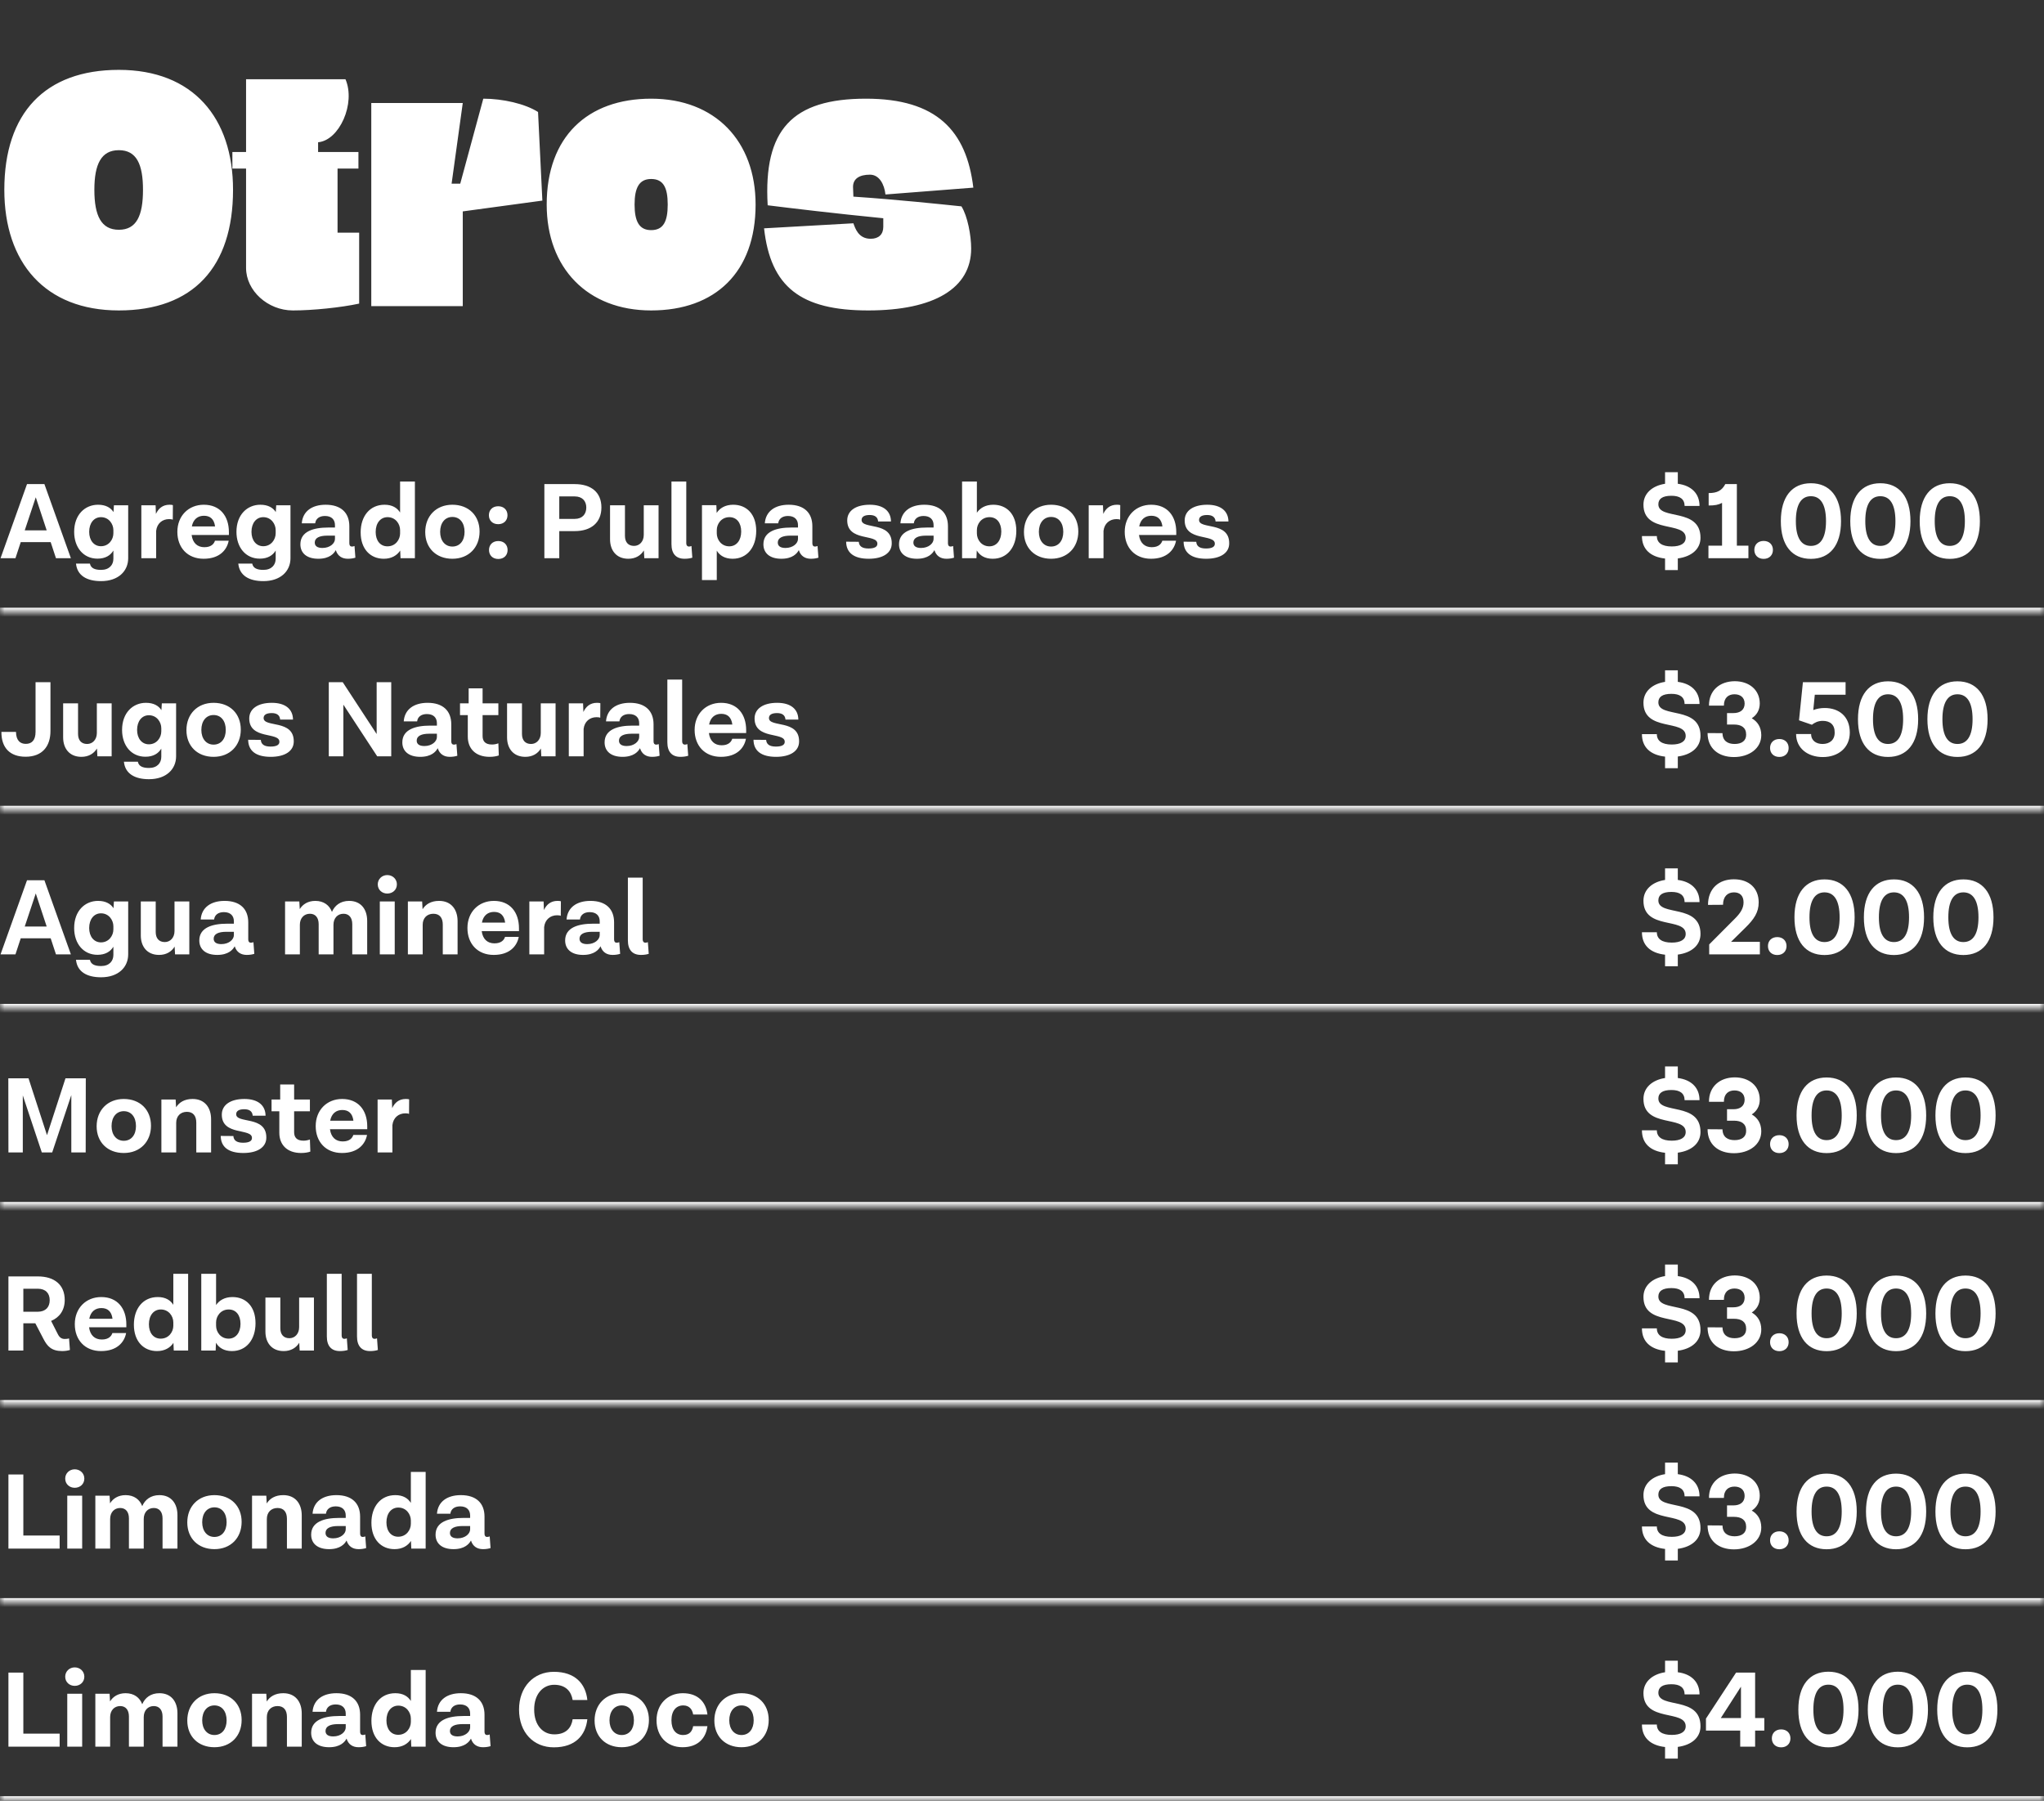
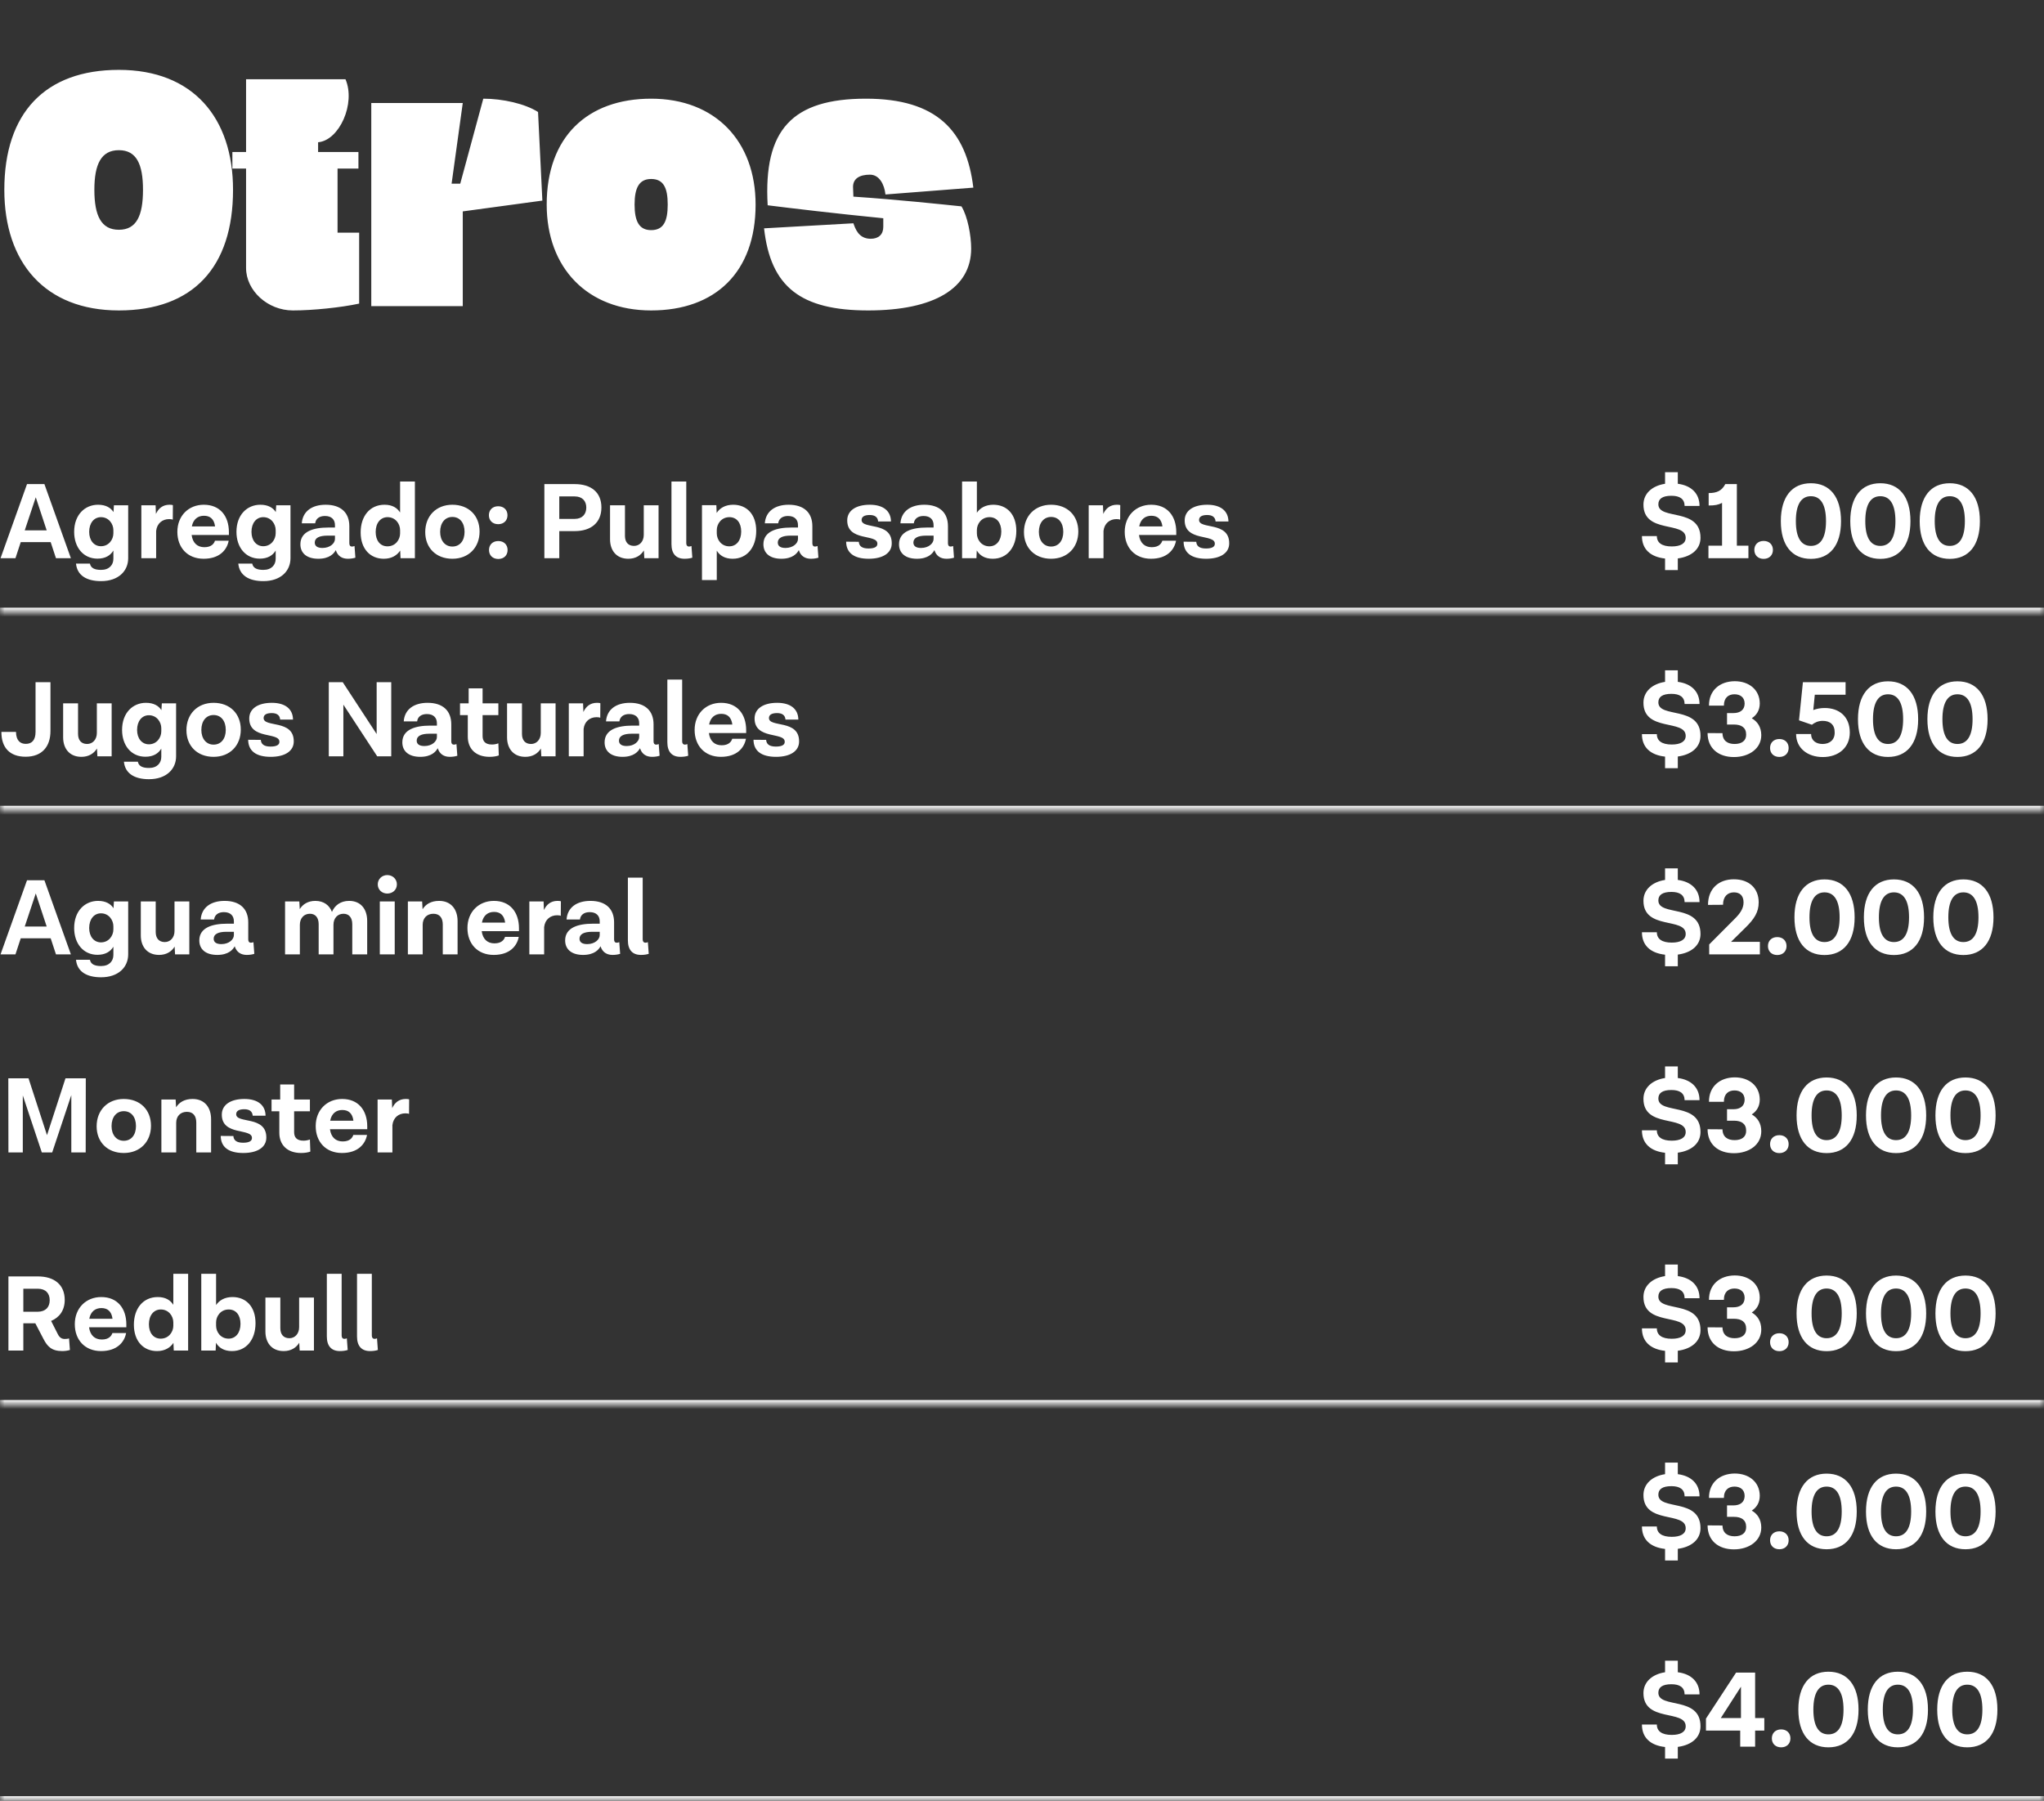
<svg xmlns="http://www.w3.org/2000/svg" width="227" height="200" viewBox="0 0 227 200" fill="none">
  <rect x="0" y="0" width="227" height="200" fill="#333333" stroke="none" />
  <mask id="path-1-inside-1_989_475" fill="white">
    <path d="M0 48H227V68H0V48Z" />
  </mask>
  <path d="M227 68V67.5H0V68V68.5H227V68Z" fill="white" mask="url(#path-1-inside-1_989_475)" />
  <path d="M6.216 62L5.628 60.212H2.304L1.716 62H0.06L3 53.768H4.932L7.872 62H6.216ZM2.748 58.904H5.184L3.972 55.232L2.748 58.904ZM12.652 56.12H14.236V62C14.236 63.428 13.144 64.544 11.224 64.544C9.628 64.544 8.572 63.92 8.44 62.6H9.988C10.084 63.092 10.504 63.296 11.224 63.296C12.136 63.296 12.592 62.744 12.592 62.06V61.148C12.268 61.688 11.704 62.048 10.828 62.048C9.256 62.048 8.236 60.8 8.236 59.072C8.236 57.164 9.436 56.06 10.888 56.06C11.752 56.06 12.304 56.396 12.604 56.876L12.652 56.12ZM11.212 60.668C12.076 60.668 12.592 59.936 12.592 59.228V58.88C12.592 58.208 12.1 57.44 11.212 57.44C10.444 57.44 9.904 58.088 9.904 59.072C9.904 60.032 10.444 60.668 11.212 60.668ZM18.829 56.06C18.961 56.06 19.129 56.072 19.201 56.108L19.189 57.716C19.093 57.68 19.009 57.656 18.781 57.656C18.037 57.656 17.437 58.124 17.341 58.964V62H15.697V56.12H17.281L17.317 57.08C17.593 56.48 18.061 56.06 18.829 56.06ZM25.421 59.108V59.42H21.281C21.401 60.32 21.929 60.776 22.697 60.776C23.489 60.776 23.777 60.368 23.873 60.056H25.397C25.205 61.076 24.389 62.06 22.613 62.06C20.825 62.06 19.697 60.824 19.697 59.072C19.697 57.296 20.933 56.06 22.637 56.06C24.425 56.06 25.421 57.308 25.421 59.108ZM22.649 57.284C21.989 57.284 21.461 57.656 21.305 58.472H23.885C23.777 57.632 23.321 57.284 22.649 57.284ZM30.676 56.12H32.26V62C32.26 63.428 31.168 64.544 29.248 64.544C27.652 64.544 26.596 63.92 26.464 62.6H28.012C28.108 63.092 28.528 63.296 29.248 63.296C30.16 63.296 30.616 62.744 30.616 62.06V61.148C30.292 61.688 29.728 62.048 28.852 62.048C27.28 62.048 26.26 60.8 26.26 59.072C26.26 57.164 27.46 56.06 28.912 56.06C29.776 56.06 30.328 56.396 30.628 56.876L30.676 56.12ZM29.236 60.668C30.1 60.668 30.616 59.936 30.616 59.228V58.88C30.616 58.208 30.124 57.44 29.236 57.44C28.468 57.44 27.928 58.088 27.928 59.072C27.928 60.032 28.468 60.668 29.236 60.668ZM39.372 60.644L39.468 61.94C39.24 62.012 38.964 62.06 38.628 62.06C37.992 62.06 37.5 61.76 37.296 61.112H37.284C37.092 61.472 36.6 62.06 35.352 62.06C34.056 62.06 33.36 61.424 33.36 60.452C33.36 59.012 34.836 58.592 36.444 58.592H37.2V58.328C37.2 57.716 36.828 57.308 36.084 57.308C35.46 57.308 35.064 57.62 35.004 58.124H33.516C33.612 56.792 34.644 56.06 36.168 56.06C37.884 56.06 38.796 56.96 38.796 58.448V60.344C38.796 60.584 38.904 60.704 39.072 60.704C39.18 60.704 39.24 60.692 39.372 60.644ZM35.808 60.86C36.672 60.86 37.2 60.332 37.2 59.864V59.492H36.348C35.472 59.492 34.956 59.744 34.956 60.26C34.956 60.644 35.244 60.86 35.808 60.86ZM44.433 53.48H46.077V62H44.481L44.445 61.148C44.097 61.676 43.497 62.06 42.621 62.06C41.133 62.06 40.053 60.98 40.053 59.132C40.053 57.332 41.073 56.06 42.705 56.06C43.569 56.06 44.109 56.408 44.433 56.924V53.48ZM43.029 60.68C43.941 60.68 44.433 59.912 44.433 59.252V58.88C44.433 58.172 43.917 57.44 43.041 57.44C42.261 57.44 41.721 58.088 41.721 59.084C41.721 60.056 42.237 60.68 43.029 60.68ZM50.237 56.06C52.061 56.06 53.261 57.272 53.261 59.036C53.261 60.8 52.061 62.06 50.237 62.06C48.437 62.06 47.225 60.86 47.225 59.096C47.225 57.32 48.437 56.06 50.237 56.06ZM50.237 57.416C49.421 57.416 48.881 58.076 48.881 59.072C48.881 60.044 49.421 60.704 50.237 60.704C51.077 60.704 51.593 60.044 51.593 59.072C51.593 58.076 51.077 57.416 50.237 57.416ZM55.328 56.228C55.952 56.228 56.36 56.636 56.36 57.224C56.36 57.812 55.952 58.22 55.328 58.22C54.704 58.22 54.296 57.812 54.296 57.224C54.296 56.636 54.704 56.228 55.328 56.228ZM55.34 60.092C55.964 60.092 56.372 60.5 56.372 61.088C56.372 61.676 55.964 62.084 55.34 62.084C54.716 62.084 54.308 61.676 54.308 61.088C54.308 60.5 54.716 60.092 55.34 60.092ZM63.828 53.768C65.651 53.768 66.791 54.68 66.791 56.36C66.791 58.04 65.651 58.988 63.828 58.988H62.111V62H60.456V53.768H63.828ZM63.828 57.632C64.668 57.632 65.112 57.104 65.112 56.372C65.112 55.652 64.668 55.136 63.828 55.136H62.111V57.632H63.828ZM71.494 56.12H73.138V62H71.554L71.506 61.136C71.17 61.688 70.594 62.06 69.778 62.06C68.434 62.06 67.75 61.112 67.75 59.9V56.12H69.406V59.516C69.406 60.2 69.754 60.632 70.414 60.632C71.026 60.632 71.494 60.14 71.494 59.408V56.12ZM76.791 60.644L76.887 61.94C76.659 62.012 76.383 62.06 76.023 62.06C75.063 62.06 74.571 61.484 74.571 60.44V53.48H76.215V60.344C76.215 60.572 76.335 60.704 76.503 60.704C76.599 60.704 76.659 60.692 76.791 60.644ZM81.427 56.06C82.915 56.06 83.983 57.104 83.983 58.964C83.983 60.788 82.963 62.06 81.367 62.06C80.503 62.06 79.927 61.7 79.603 61.16V64.424H77.959V56.108H79.555L79.591 56.972C79.927 56.444 80.539 56.06 81.427 56.06ZM80.995 60.68C81.775 60.68 82.315 60.032 82.315 59.036C82.315 58.064 81.811 57.44 81.007 57.44C80.095 57.44 79.603 58.208 79.603 58.868V59.24C79.603 59.948 80.119 60.68 80.995 60.68ZM90.794 60.644L90.89 61.94C90.662 62.012 90.386 62.06 90.05 62.06C89.414 62.06 88.922 61.76 88.718 61.112H88.706C88.514 61.472 88.022 62.06 86.774 62.06C85.478 62.06 84.782 61.424 84.782 60.452C84.782 59.012 86.258 58.592 87.866 58.592H88.622V58.328C88.622 57.716 88.25 57.308 87.506 57.308C86.882 57.308 86.486 57.62 86.426 58.124H84.938C85.034 56.792 86.066 56.06 87.59 56.06C89.306 56.06 90.218 56.96 90.218 58.448V60.344C90.218 60.584 90.326 60.704 90.494 60.704C90.602 60.704 90.662 60.692 90.794 60.644ZM87.23 60.86C88.094 60.86 88.622 60.332 88.622 59.864V59.492H87.77C86.894 59.492 86.378 59.744 86.378 60.26C86.378 60.644 86.666 60.86 87.23 60.86ZM99.034 60.332C99.046 61.424 98.05 62.06 96.478 62.06C94.822 62.06 93.982 61.388 93.97 60.164L95.374 60.176C95.41 60.656 95.734 60.92 96.454 60.92C97.15 60.92 97.45 60.716 97.438 60.38C97.438 59.276 94.09 60.176 94.09 57.8C94.09 56.72 95.05 56.06 96.598 56.06C98.098 56.06 98.938 56.756 98.95 57.92H97.522C97.486 57.44 97.162 57.2 96.586 57.2C95.962 57.2 95.686 57.416 95.686 57.752C95.686 58.832 99.034 57.884 99.034 60.332ZM105.853 60.644L105.949 61.94C105.721 62.012 105.445 62.06 105.109 62.06C104.473 62.06 103.981 61.76 103.777 61.112H103.765C103.573 61.472 103.081 62.06 101.833 62.06C100.537 62.06 99.841 61.424 99.841 60.452C99.841 59.012 101.317 58.592 102.925 58.592H103.681V58.328C103.681 57.716 103.309 57.308 102.565 57.308C101.941 57.308 101.545 57.62 101.485 58.124H99.997C100.093 56.792 101.125 56.06 102.649 56.06C104.365 56.06 105.277 56.96 105.277 58.448V60.344C105.277 60.584 105.385 60.704 105.553 60.704C105.661 60.704 105.721 60.692 105.853 60.644ZM102.289 60.86C103.153 60.86 103.681 60.332 103.681 59.864V59.492H102.829C101.953 59.492 101.437 59.744 101.437 60.26C101.437 60.644 101.725 60.86 102.289 60.86ZM110.313 56.06C111.801 56.06 112.869 57.104 112.869 58.964C112.869 60.788 111.849 62.06 110.253 62.06C109.365 62.06 108.801 61.688 108.477 61.136L108.441 62H106.845V53.48H108.489V56.948C108.837 56.432 109.437 56.06 110.313 56.06ZM109.881 60.68C110.661 60.68 111.201 60.032 111.201 59.036C111.201 58.064 110.697 57.44 109.893 57.44C108.981 57.44 108.489 58.208 108.489 58.868V59.24C108.489 59.948 109.005 60.68 109.881 60.68ZM116.729 56.06C118.553 56.06 119.753 57.272 119.753 59.036C119.753 60.8 118.553 62.06 116.729 62.06C114.929 62.06 113.717 60.86 113.717 59.096C113.717 57.32 114.929 56.06 116.729 56.06ZM116.729 57.416C115.913 57.416 115.373 58.076 115.373 59.072C115.373 60.044 115.913 60.704 116.729 60.704C117.569 60.704 118.085 60.044 118.085 59.072C118.085 58.076 117.569 57.416 116.729 57.416ZM124.04 56.06C124.172 56.06 124.34 56.072 124.412 56.108L124.4 57.716C124.304 57.68 124.22 57.656 123.992 57.656C123.248 57.656 122.648 58.124 122.552 58.964V62H120.908V56.12H122.492L122.528 57.08C122.804 56.48 123.272 56.06 124.04 56.06ZM130.632 59.108V59.42H126.492C126.612 60.32 127.14 60.776 127.908 60.776C128.7 60.776 128.988 60.368 129.084 60.056H130.608C130.416 61.076 129.6 62.06 127.824 62.06C126.036 62.06 124.908 60.824 124.908 59.072C124.908 57.296 126.144 56.06 127.848 56.06C129.636 56.06 130.632 57.308 130.632 59.108ZM127.86 57.284C127.2 57.284 126.672 57.656 126.516 58.472H129.096C128.988 57.632 128.532 57.284 127.86 57.284ZM136.511 60.332C136.523 61.424 135.527 62.06 133.955 62.06C132.299 62.06 131.459 61.388 131.447 60.164L132.851 60.176C132.887 60.656 133.211 60.92 133.931 60.92C134.627 60.92 134.927 60.716 134.915 60.38C134.915 59.276 131.567 60.176 131.567 57.8C131.567 56.72 132.527 56.06 134.075 56.06C135.575 56.06 136.415 56.756 136.427 57.92H134.999C134.963 57.44 134.639 57.2 134.063 57.2C133.439 57.2 133.163 57.416 133.163 57.752C133.163 58.832 136.511 57.884 136.511 60.332Z" fill="white" />
  <path d="M188.852 59.732C188.852 60.98 187.868 61.82 186.332 62.024V63.32H184.916V62.036C183.284 61.856 182.348 60.992 182.348 59.54H184.004C184.004 60.284 184.568 60.692 185.66 60.692C186.644 60.692 187.208 60.356 187.208 59.732C187.208 57.848 182.516 59.324 182.516 56.048C182.516 54.836 183.452 53.96 184.916 53.732V52.448H186.332V53.732C187.832 53.924 188.744 54.812 188.744 56.192H187.088C187.076 55.412 186.548 55.064 185.624 55.064C184.628 55.064 184.172 55.4 184.172 56.012C184.172 57.812 188.852 56.336 188.852 59.732ZM192.89 60.608H194.174V62H189.734V60.608H191.246V55.856C190.826 56.072 190.454 56.144 189.758 56.144V54.764C190.682 54.764 191.222 54.5 191.606 53.768H192.89V60.608ZM195.863 60.08C196.487 60.08 196.895 60.488 196.895 61.076C196.895 61.664 196.487 62.072 195.863 62.072C195.239 62.072 194.831 61.664 194.831 61.076C194.831 60.488 195.239 60.08 195.863 60.08ZM201.11 62.072C199.022 62.072 197.774 60.584 197.774 57.884C197.774 55.172 199.022 53.672 201.11 53.672C203.21 53.672 204.458 55.172 204.458 57.884C204.458 60.584 203.21 62.072 201.11 62.072ZM201.11 60.632C202.19 60.632 202.79 59.732 202.79 57.884C202.79 56.024 202.19 55.112 201.11 55.112C200.042 55.112 199.442 56.024 199.442 57.884C199.442 59.732 200.042 60.632 201.11 60.632ZM208.821 62.072C206.733 62.072 205.485 60.584 205.485 57.884C205.485 55.172 206.733 53.672 208.821 53.672C210.921 53.672 212.169 55.172 212.169 57.884C212.169 60.584 210.921 62.072 208.821 62.072ZM208.821 60.632C209.901 60.632 210.501 59.732 210.501 57.884C210.501 56.024 209.901 55.112 208.821 55.112C207.753 55.112 207.153 56.024 207.153 57.884C207.153 59.732 207.753 60.632 208.821 60.632ZM216.532 62.072C214.444 62.072 213.196 60.584 213.196 57.884C213.196 55.172 214.444 53.672 216.532 53.672C218.632 53.672 219.88 55.172 219.88 57.884C219.88 60.584 218.632 62.072 216.532 62.072ZM216.532 60.632C217.612 60.632 218.212 59.732 218.212 57.884C218.212 56.024 217.612 55.112 216.532 55.112C215.464 55.112 214.864 56.024 214.864 57.884C214.864 59.732 215.464 60.632 216.532 60.632Z" fill="white" />
  <mask id="path-5-inside-2_989_475" fill="white">
    <path d="M0 70H227V90H0V70Z" />
  </mask>
  <path d="M227 90V89.5H0V90V90.5H227V90Z" fill="white" mask="url(#path-5-inside-2_989_475)" />
  <path d="M1.776 81.288C1.788 82.248 2.244 82.62 2.868 82.62C3.54 82.62 3.948 82.2 3.948 81.288V75.768H5.604V81.192C5.604 82.908 4.68 84.048 2.844 84.048C1.092 84.048 0.144 83.04 0.156 81.288H1.776ZM10.756 78.12H12.4V84H10.816L10.768 83.136C10.432 83.688 9.856 84.06 9.04 84.06C7.696 84.06 7.012 83.112 7.012 81.9V78.12H8.668V81.516C8.668 82.2 9.016 82.632 9.676 82.632C10.288 82.632 10.756 82.14 10.756 81.408V78.12ZM17.973 78.12H19.557V84C19.557 85.428 18.465 86.544 16.545 86.544C14.949 86.544 13.893 85.92 13.761 84.6H15.309C15.405 85.092 15.825 85.296 16.545 85.296C17.457 85.296 17.913 84.744 17.913 84.06V83.148C17.589 83.688 17.025 84.048 16.149 84.048C14.577 84.048 13.557 82.8 13.557 81.072C13.557 79.164 14.757 78.06 16.209 78.06C17.073 78.06 17.625 78.396 17.925 78.876L17.973 78.12ZM16.533 82.668C17.397 82.668 17.913 81.936 17.913 81.228V80.88C17.913 80.208 17.421 79.44 16.533 79.44C15.765 79.44 15.225 80.088 15.225 81.072C15.225 82.032 15.765 82.668 16.533 82.668ZM23.717 78.06C25.541 78.06 26.741 79.272 26.741 81.036C26.741 82.8 25.541 84.06 23.717 84.06C21.917 84.06 20.705 82.86 20.705 81.096C20.705 79.32 21.917 78.06 23.717 78.06ZM23.717 79.416C22.901 79.416 22.361 80.076 22.361 81.072C22.361 82.044 22.901 82.704 23.717 82.704C24.557 82.704 25.073 82.044 25.073 81.072C25.073 80.076 24.557 79.416 23.717 79.416ZM32.624 82.332C32.636 83.424 31.64 84.06 30.068 84.06C28.412 84.06 27.572 83.388 27.56 82.164L28.964 82.176C29 82.656 29.324 82.92 30.044 82.92C30.74 82.92 31.04 82.716 31.028 82.38C31.028 81.276 27.68 82.176 27.68 79.8C27.68 78.72 28.64 78.06 30.188 78.06C31.688 78.06 32.528 78.756 32.54 79.92H31.112C31.076 79.44 30.752 79.2 30.176 79.2C29.552 79.2 29.276 79.416 29.276 79.752C29.276 80.832 32.624 79.884 32.624 82.332ZM41.83 75.768H43.45V84H41.89L38.134 78.264V84H36.514V75.768H38.062L41.83 81.528V75.768ZM50.693 82.644L50.789 83.94C50.561 84.012 50.285 84.06 49.949 84.06C49.313 84.06 48.821 83.76 48.617 83.112H48.605C48.413 83.472 47.921 84.06 46.673 84.06C45.377 84.06 44.681 83.424 44.681 82.452C44.681 81.012 46.157 80.592 47.765 80.592H48.521V80.328C48.521 79.716 48.149 79.308 47.405 79.308C46.781 79.308 46.385 79.62 46.325 80.124H44.837C44.933 78.792 45.965 78.06 47.489 78.06C49.205 78.06 50.117 78.96 50.117 80.448V82.344C50.117 82.584 50.225 82.704 50.393 82.704C50.501 82.704 50.561 82.692 50.693 82.644ZM47.129 82.86C47.993 82.86 48.521 82.332 48.521 81.864V81.492H47.669C46.793 81.492 46.277 81.744 46.277 82.26C46.277 82.644 46.565 82.86 47.129 82.86ZM55.347 82.56L55.395 83.904C55.179 83.988 54.807 84.06 54.375 84.06C52.815 84.06 51.951 83.148 51.951 81.816V79.428H51.087V78.12H52.047V76.452H53.595V78.12H55.347V79.428H53.595V81.744C53.595 82.32 53.883 82.692 54.639 82.692C54.891 82.692 55.119 82.644 55.347 82.56ZM60.057 78.12H61.701V84H60.117L60.069 83.136C59.733 83.688 59.157 84.06 58.341 84.06C56.997 84.06 56.313 83.112 56.313 81.9V78.12H57.969V81.516C57.969 82.2 58.317 82.632 58.977 82.632C59.589 82.632 60.057 82.14 60.057 81.408V78.12ZM66.302 78.06C66.433 78.06 66.602 78.072 66.674 78.108L66.662 79.716C66.566 79.68 66.481 79.656 66.254 79.656C65.51 79.656 64.909 80.124 64.814 80.964V84H63.169V78.12H64.754L64.79 79.08C65.066 78.48 65.534 78.06 66.302 78.06ZM73.157 82.644L73.253 83.94C73.025 84.012 72.749 84.06 72.413 84.06C71.777 84.06 71.285 83.76 71.081 83.112H71.069C70.877 83.472 70.385 84.06 69.137 84.06C67.841 84.06 67.145 83.424 67.145 82.452C67.145 81.012 68.621 80.592 70.229 80.592H70.985V80.328C70.985 79.716 70.613 79.308 69.869 79.308C69.245 79.308 68.849 79.62 68.789 80.124H67.301C67.397 78.792 68.429 78.06 69.953 78.06C71.669 78.06 72.581 78.96 72.581 80.448V82.344C72.581 82.584 72.689 82.704 72.857 82.704C72.965 82.704 73.025 82.692 73.157 82.644ZM69.593 82.86C70.457 82.86 70.985 82.332 70.985 81.864V81.492H70.133C69.257 81.492 68.741 81.744 68.741 82.26C68.741 82.644 69.029 82.86 69.593 82.86ZM76.334 82.644L76.43 83.94C76.202 84.012 75.926 84.06 75.566 84.06C74.606 84.06 74.114 83.484 74.114 82.44V75.48H75.758V82.344C75.758 82.572 75.878 82.704 76.046 82.704C76.142 82.704 76.202 82.692 76.334 82.644ZM82.867 81.108V81.42H78.727C78.847 82.32 79.375 82.776 80.143 82.776C80.935 82.776 81.223 82.368 81.319 82.056H82.843C82.651 83.076 81.835 84.06 80.059 84.06C78.271 84.06 77.143 82.824 77.143 81.072C77.143 79.296 78.379 78.06 80.083 78.06C81.871 78.06 82.867 79.308 82.867 81.108ZM80.095 79.284C79.435 79.284 78.907 79.656 78.751 80.472H81.331C81.223 79.632 80.767 79.284 80.095 79.284ZM88.745 82.332C88.757 83.424 87.761 84.06 86.189 84.06C84.533 84.06 83.693 83.388 83.681 82.164L85.085 82.176C85.121 82.656 85.445 82.92 86.165 82.92C86.861 82.92 87.161 82.716 87.149 82.38C87.149 81.276 83.801 82.176 83.801 79.8C83.801 78.72 84.761 78.06 86.309 78.06C87.809 78.06 88.649 78.756 88.661 79.92H87.233C87.197 79.44 86.873 79.2 86.297 79.2C85.673 79.2 85.397 79.416 85.397 79.752C85.397 80.832 88.745 79.884 88.745 82.332Z" fill="white" />
  <path d="M188.852 81.732C188.852 82.98 187.868 83.82 186.332 84.024V85.32H184.916V84.036C183.284 83.856 182.348 82.992 182.348 81.54H184.004C184.004 82.284 184.568 82.692 185.66 82.692C186.644 82.692 187.208 82.356 187.208 81.732C187.208 79.848 182.516 81.324 182.516 78.048C182.516 76.836 183.452 75.96 184.916 75.732V74.448H186.332V75.732C187.832 75.924 188.744 76.812 188.744 78.192H187.088C187.076 77.412 186.548 77.064 185.624 77.064C184.628 77.064 184.172 77.4 184.172 78.012C184.172 79.812 188.852 78.336 188.852 81.732ZM195.602 81.636C195.614 83.136 194.246 84.084 192.566 84.084C190.85 84.084 189.638 83.124 189.638 81.42L191.294 81.432C191.306 82.284 191.87 82.632 192.638 82.632C193.43 82.632 193.934 82.272 193.922 81.588C193.922 80.808 193.394 80.472 192.566 80.472H191.798V79.2H192.506C193.25 79.2 193.742 78.852 193.754 78.156C193.754 77.424 193.238 77.112 192.626 77.112C191.978 77.112 191.45 77.472 191.45 78.372H189.794C189.782 76.692 190.982 75.672 192.65 75.66C194.246 75.66 195.422 76.608 195.434 78.12C195.434 78.876 195.086 79.428 194.546 79.776C195.182 80.148 195.59 80.748 195.602 81.636ZM197.609 82.08C198.233 82.08 198.641 82.488 198.641 83.076C198.641 83.664 198.233 84.072 197.609 84.072C196.985 84.072 196.577 83.664 196.577 83.076C196.577 82.488 196.985 82.08 197.609 82.08ZM202.649 78.636C204.245 78.636 205.433 79.584 205.433 81.36C205.433 83.064 204.137 84.084 202.433 84.084C200.753 84.084 199.469 83.1 199.469 81.528H201.137C201.137 82.272 201.713 82.632 202.409 82.632C203.201 82.632 203.765 82.176 203.753 81.36C203.765 80.484 203.237 80.064 202.433 80.064C201.905 80.064 201.533 80.256 201.221 80.496L199.793 80.004L200.225 75.768H204.965V77.16H201.545L201.377 78.864C201.749 78.72 202.169 78.636 202.649 78.636ZM209.676 84.072C207.588 84.072 206.34 82.584 206.34 79.884C206.34 77.172 207.588 75.672 209.676 75.672C211.776 75.672 213.024 77.172 213.024 79.884C213.024 82.584 211.776 84.072 209.676 84.072ZM209.676 82.632C210.756 82.632 211.356 81.732 211.356 79.884C211.356 78.024 210.756 77.112 209.676 77.112C208.608 77.112 208.008 78.024 208.008 79.884C208.008 81.732 208.608 82.632 209.676 82.632ZM217.387 84.072C215.299 84.072 214.051 82.584 214.051 79.884C214.051 77.172 215.299 75.672 217.387 75.672C219.487 75.672 220.735 77.172 220.735 79.884C220.735 82.584 219.487 84.072 217.387 84.072ZM217.387 82.632C218.467 82.632 219.067 81.732 219.067 79.884C219.067 78.024 218.467 77.112 217.387 77.112C216.319 77.112 215.719 78.024 215.719 79.884C215.719 81.732 216.319 82.632 217.387 82.632Z" fill="white" />
  <mask id="path-9-inside-3_989_475" fill="white">
    <path d="M0 92H227V112H0V92Z" />
  </mask>
-   <path d="M227 112V111.5H0V112V112.5H227V112Z" fill="white" mask="url(#path-9-inside-3_989_475)" />
  <path d="M6.216 106L5.628 104.212H2.304L1.716 106H0.06L3 97.768H4.932L7.872 106H6.216ZM2.748 102.904H5.184L3.972 99.232L2.748 102.904ZM12.652 100.12H14.236V106C14.236 107.428 13.144 108.544 11.224 108.544C9.628 108.544 8.572 107.92 8.44 106.6H9.988C10.084 107.092 10.504 107.296 11.224 107.296C12.136 107.296 12.592 106.744 12.592 106.06V105.148C12.268 105.688 11.704 106.048 10.828 106.048C9.256 106.048 8.236 104.8 8.236 103.072C8.236 101.164 9.436 100.06 10.888 100.06C11.752 100.06 12.304 100.396 12.604 100.876L12.652 100.12ZM11.212 104.668C12.076 104.668 12.592 103.936 12.592 103.228V102.88C12.592 102.208 12.1 101.44 11.212 101.44C10.444 101.44 9.904 102.088 9.904 103.072C9.904 104.032 10.444 104.668 11.212 104.668ZM19.381 100.12H21.025V106H19.441L19.393 105.136C19.057 105.688 18.481 106.06 17.665 106.06C16.321 106.06 15.637 105.112 15.637 103.9V100.12H17.293V103.516C17.293 104.2 17.641 104.632 18.301 104.632C18.913 104.632 19.381 104.14 19.381 103.408V100.12ZM28.146 104.644L28.242 105.94C28.014 106.012 27.738 106.06 27.402 106.06C26.766 106.06 26.274 105.76 26.07 105.112H26.058C25.866 105.472 25.374 106.06 24.126 106.06C22.83 106.06 22.134 105.424 22.134 104.452C22.134 103.012 23.61 102.592 25.218 102.592H25.974V102.328C25.974 101.716 25.602 101.308 24.858 101.308C24.234 101.308 23.838 101.62 23.778 102.124H22.29C22.386 100.792 23.418 100.06 24.942 100.06C26.658 100.06 27.57 100.96 27.57 102.448V104.344C27.57 104.584 27.678 104.704 27.846 104.704C27.954 104.704 28.014 104.692 28.146 104.644ZM24.582 104.86C25.446 104.86 25.974 104.332 25.974 103.864V103.492H25.122C24.246 103.492 23.73 103.744 23.73 104.26C23.73 104.644 24.018 104.86 24.582 104.86ZM38.774 100.06C40.082 100.06 40.778 100.984 40.778 102.292V106H39.122V102.652C39.122 101.908 38.75 101.488 38.15 101.488C37.49 101.488 37.034 101.98 37.034 102.712V106H35.39V102.652C35.39 101.92 35.03 101.488 34.418 101.488C33.758 101.488 33.302 101.98 33.302 102.712V106H31.658V100.12H33.242L33.29 100.972C33.626 100.432 34.202 100.06 35.018 100.06C35.966 100.06 36.59 100.552 36.866 101.284C37.166 100.576 37.802 100.06 38.774 100.06ZM44.077 98.224C44.077 98.824 43.609 99.244 43.009 99.244C42.421 99.244 41.953 98.824 41.953 98.224C41.953 97.636 42.421 97.192 43.009 97.192C43.609 97.192 44.077 97.636 44.077 98.224ZM42.181 106V100.12H43.837V106H42.181ZM48.766 100.06C50.098 100.06 50.818 100.996 50.818 102.316V106H49.174V102.688C49.174 101.944 48.826 101.488 48.13 101.488C47.41 101.488 46.942 101.98 46.942 102.712V106H45.298V100.12H46.882L46.93 100.984C47.278 100.432 47.866 100.06 48.766 100.06ZM57.636 103.108V103.42H53.496C53.616 104.32 54.144 104.776 54.912 104.776C55.704 104.776 55.992 104.368 56.088 104.056H57.612C57.42 105.076 56.604 106.06 54.828 106.06C53.04 106.06 51.912 104.824 51.912 103.072C51.912 101.296 53.148 100.06 54.852 100.06C56.64 100.06 57.636 101.308 57.636 103.108ZM54.864 101.284C54.204 101.284 53.676 101.656 53.52 102.472H56.1C55.992 101.632 55.536 101.284 54.864 101.284ZM61.919 100.06C62.051 100.06 62.219 100.072 62.291 100.108L62.279 101.716C62.183 101.68 62.099 101.656 61.871 101.656C61.127 101.656 60.527 102.124 60.431 102.964V106H58.787V100.12H60.371L60.407 101.08C60.683 100.48 61.151 100.06 61.919 100.06ZM68.775 104.644L68.871 105.94C68.643 106.012 68.367 106.06 68.031 106.06C67.395 106.06 66.903 105.76 66.699 105.112H66.687C66.495 105.472 66.003 106.06 64.755 106.06C63.459 106.06 62.763 105.424 62.763 104.452C62.763 103.012 64.239 102.592 65.847 102.592H66.603V102.328C66.603 101.716 66.231 101.308 65.487 101.308C64.863 101.308 64.467 101.62 64.407 102.124H62.919C63.015 100.792 64.047 100.06 65.571 100.06C67.287 100.06 68.199 100.96 68.199 102.448V104.344C68.199 104.584 68.307 104.704 68.475 104.704C68.583 104.704 68.643 104.692 68.775 104.644ZM65.211 104.86C66.075 104.86 66.603 104.332 66.603 103.864V103.492H65.751C64.875 103.492 64.359 103.744 64.359 104.26C64.359 104.644 64.647 104.86 65.211 104.86ZM71.951 104.644L72.047 105.94C71.819 106.012 71.543 106.06 71.183 106.06C70.223 106.06 69.731 105.484 69.731 104.44V97.48H71.375V104.344C71.375 104.572 71.495 104.704 71.663 104.704C71.759 104.704 71.819 104.692 71.951 104.644Z" fill="white" />
  <path d="M188.852 103.732C188.852 104.98 187.868 105.82 186.332 106.024V107.32H184.916V106.036C183.284 105.856 182.348 104.992 182.348 103.54H184.004C184.004 104.284 184.568 104.692 185.66 104.692C186.644 104.692 187.208 104.356 187.208 103.732C187.208 101.848 182.516 103.324 182.516 100.048C182.516 98.836 183.452 97.96 184.916 97.732V96.448H186.332V97.732C187.832 97.924 188.744 98.812 188.744 100.192H187.088C187.076 99.412 186.548 99.064 185.624 99.064C184.628 99.064 184.172 99.4 184.172 100.012C184.172 101.812 188.852 100.336 188.852 103.732ZM192.242 104.608H195.446V106H189.818V104.896L192.674 102.028C193.226 101.476 193.634 100.924 193.634 100.228C193.634 99.472 193.214 99.112 192.566 99.112C191.858 99.112 191.354 99.58 191.354 100.492L189.686 100.504C189.686 98.692 190.886 97.66 192.554 97.66C194.234 97.66 195.314 98.644 195.314 100.228C195.314 101.308 194.822 102.076 193.826 103.048L192.242 104.608ZM197.375 104.08C197.999 104.08 198.407 104.488 198.407 105.076C198.407 105.664 197.999 106.072 197.375 106.072C196.751 106.072 196.343 105.664 196.343 105.076C196.343 104.488 196.751 104.08 197.375 104.08ZM202.622 106.072C200.534 106.072 199.286 104.584 199.286 101.884C199.286 99.172 200.534 97.672 202.622 97.672C204.722 97.672 205.97 99.172 205.97 101.884C205.97 104.584 204.722 106.072 202.622 106.072ZM202.622 104.632C203.702 104.632 204.302 103.732 204.302 101.884C204.302 100.024 203.702 99.112 202.622 99.112C201.554 99.112 200.954 100.024 200.954 101.884C200.954 103.732 201.554 104.632 202.622 104.632ZM210.332 106.072C208.244 106.072 206.996 104.584 206.996 101.884C206.996 99.172 208.244 97.672 210.332 97.672C212.432 97.672 213.68 99.172 213.68 101.884C213.68 104.584 212.432 106.072 210.332 106.072ZM210.332 104.632C211.412 104.632 212.012 103.732 212.012 101.884C212.012 100.024 211.412 99.112 210.332 99.112C209.264 99.112 208.664 100.024 208.664 101.884C208.664 103.732 209.264 104.632 210.332 104.632ZM218.043 106.072C215.955 106.072 214.707 104.584 214.707 101.884C214.707 99.172 215.955 97.672 218.043 97.672C220.143 97.672 221.391 99.172 221.391 101.884C221.391 104.584 220.143 106.072 218.043 106.072ZM218.043 104.632C219.123 104.632 219.723 103.732 219.723 101.884C219.723 100.024 219.123 99.112 218.043 99.112C216.975 99.112 216.375 100.024 216.375 101.884C216.375 103.732 216.975 104.632 218.043 104.632Z" fill="white" />
  <mask id="path-13-inside-4_989_475" fill="white">
    <path d="M0 114H227V134H0V114Z" />
  </mask>
-   <path d="M227 134V133.5H0V134V134.5H227V134Z" fill="white" mask="url(#path-13-inside-4_989_475)" />
  <path d="M7.272 119.768H9.528L9.516 128H7.92V121.628L5.796 128H4.644L2.532 121.664V128H0.936L0.924 119.768H3.168L5.22 126.08L7.272 119.768ZM13.745 122.06C15.569 122.06 16.768 123.272 16.768 125.036C16.768 126.8 15.569 128.06 13.745 128.06C11.944 128.06 10.732 126.86 10.732 125.096C10.732 123.32 11.944 122.06 13.745 122.06ZM13.745 123.416C12.928 123.416 12.389 124.076 12.389 125.072C12.389 126.044 12.928 126.704 13.745 126.704C14.585 126.704 15.101 126.044 15.101 125.072C15.101 124.076 14.585 123.416 13.745 123.416ZM21.391 122.06C22.723 122.06 23.443 122.996 23.443 124.316V128H21.799V124.688C21.799 123.944 21.451 123.488 20.755 123.488C20.035 123.488 19.567 123.98 19.567 124.712V128H17.923V122.12H19.507L19.555 122.984C19.903 122.432 20.491 122.06 21.391 122.06ZM29.577 126.332C29.589 127.424 28.593 128.06 27.021 128.06C25.365 128.06 24.525 127.388 24.513 126.164L25.917 126.176C25.953 126.656 26.277 126.92 26.997 126.92C27.693 126.92 27.993 126.716 27.981 126.38C27.981 125.276 24.633 126.176 24.633 123.8C24.633 122.72 25.593 122.06 27.141 122.06C28.641 122.06 29.481 122.756 29.493 123.92H28.065C28.029 123.44 27.705 123.2 27.129 123.2C26.505 123.2 26.229 123.416 26.229 123.752C26.229 124.832 29.577 123.884 29.577 126.332ZM34.417 126.56L34.465 127.904C34.249 127.988 33.877 128.06 33.445 128.06C31.885 128.06 31.021 127.148 31.021 125.816V123.428H30.157V122.12H31.117V120.452H32.665V122.12H34.417V123.428H32.665V125.744C32.665 126.32 32.953 126.692 33.709 126.692C33.961 126.692 34.189 126.644 34.417 126.56ZM40.785 125.108V125.42H36.645C36.765 126.32 37.293 126.776 38.061 126.776C38.853 126.776 39.141 126.368 39.237 126.056H40.761C40.569 127.076 39.753 128.06 37.977 128.06C36.189 128.06 35.061 126.824 35.061 125.072C35.061 123.296 36.297 122.06 38.001 122.06C39.789 122.06 40.785 123.308 40.785 125.108ZM38.013 123.284C37.353 123.284 36.825 123.656 36.669 124.472H39.249C39.141 123.632 38.685 123.284 38.013 123.284ZM45.067 122.06C45.199 122.06 45.367 122.072 45.439 122.108L45.427 123.716C45.331 123.68 45.247 123.656 45.019 123.656C44.275 123.656 43.675 124.124 43.579 124.964V128H41.935V122.12H43.519L43.555 123.08C43.831 122.48 44.299 122.06 45.067 122.06Z" fill="white" />
  <path d="M188.852 125.732C188.852 126.98 187.868 127.82 186.332 128.024V129.32H184.916V128.036C183.284 127.856 182.348 126.992 182.348 125.54H184.004C184.004 126.284 184.568 126.692 185.66 126.692C186.644 126.692 187.208 126.356 187.208 125.732C187.208 123.848 182.516 125.324 182.516 122.048C182.516 120.836 183.452 119.96 184.916 119.732V118.448H186.332V119.732C187.832 119.924 188.744 120.812 188.744 122.192H187.088C187.076 121.412 186.548 121.064 185.624 121.064C184.628 121.064 184.172 121.4 184.172 122.012C184.172 123.812 188.852 122.336 188.852 125.732ZM195.602 125.636C195.614 127.136 194.246 128.084 192.566 128.084C190.85 128.084 189.638 127.124 189.638 125.42L191.294 125.432C191.306 126.284 191.87 126.632 192.638 126.632C193.43 126.632 193.934 126.272 193.922 125.588C193.922 124.808 193.394 124.472 192.566 124.472H191.798V123.2H192.506C193.25 123.2 193.742 122.852 193.754 122.156C193.754 121.424 193.238 121.112 192.626 121.112C191.978 121.112 191.45 121.472 191.45 122.372H189.794C189.782 120.692 190.982 119.672 192.65 119.66C194.246 119.66 195.422 120.608 195.434 122.12C195.434 122.876 195.086 123.428 194.546 123.776C195.182 124.148 195.59 124.748 195.602 125.636ZM197.609 126.08C198.233 126.08 198.641 126.488 198.641 127.076C198.641 127.664 198.233 128.072 197.609 128.072C196.985 128.072 196.577 127.664 196.577 127.076C196.577 126.488 196.985 126.08 197.609 126.08ZM202.856 128.072C200.768 128.072 199.52 126.584 199.52 123.884C199.52 121.172 200.768 119.672 202.856 119.672C204.956 119.672 206.204 121.172 206.204 123.884C206.204 126.584 204.956 128.072 202.856 128.072ZM202.856 126.632C203.936 126.632 204.536 125.732 204.536 123.884C204.536 122.024 203.936 121.112 202.856 121.112C201.788 121.112 201.188 122.024 201.188 123.884C201.188 125.732 201.788 126.632 202.856 126.632ZM210.567 128.072C208.479 128.072 207.231 126.584 207.231 123.884C207.231 121.172 208.479 119.672 210.567 119.672C212.667 119.672 213.915 121.172 213.915 123.884C213.915 126.584 212.667 128.072 210.567 128.072ZM210.567 126.632C211.647 126.632 212.247 125.732 212.247 123.884C212.247 122.024 211.647 121.112 210.567 121.112C209.499 121.112 208.899 122.024 208.899 123.884C208.899 125.732 209.499 126.632 210.567 126.632ZM218.278 128.072C216.19 128.072 214.942 126.584 214.942 123.884C214.942 121.172 216.19 119.672 218.278 119.672C220.378 119.672 221.626 121.172 221.626 123.884C221.626 126.584 220.378 128.072 218.278 128.072ZM218.278 126.632C219.358 126.632 219.958 125.732 219.958 123.884C219.958 122.024 219.358 121.112 218.278 121.112C217.21 121.112 216.61 122.024 216.61 123.884C216.61 125.732 217.21 126.632 218.278 126.632Z" fill="white" />
  <mask id="path-17-inside-5_989_475" fill="white">
    <path d="M0 136H227V156H0V136Z" />
  </mask>
  <path d="M227 156V155.5H0V156V156.5H227V156Z" fill="white" mask="url(#path-17-inside-5_989_475)" />
  <path d="M7.668 148.656L7.764 149.94C7.56 150 7.272 150.06 6.912 150.06C5.724 150.06 5.256 149.532 4.836 148.728L3.924 146.976H2.592V150H0.936V141.768H4.2C6.048 141.768 7.188 142.704 7.188 144.384C7.188 145.536 6.6 146.328 5.676 146.712L6.432 148.2C6.636 148.596 6.888 148.716 7.2 148.716C7.404 148.716 7.548 148.692 7.668 148.656ZM2.592 143.136V145.692H4.2C5.076 145.68 5.52 145.176 5.52 144.408C5.52 143.652 5.076 143.136 4.2 143.136H2.592ZM14.031 147.108V147.42H9.891C10.011 148.32 10.539 148.776 11.307 148.776C12.099 148.776 12.387 148.368 12.483 148.056H14.007C13.815 149.076 12.999 150.06 11.223 150.06C9.435 150.06 8.307 148.824 8.307 147.072C8.307 145.296 9.543 144.06 11.247 144.06C13.035 144.06 14.031 145.308 14.031 147.108ZM11.259 145.284C10.599 145.284 10.071 145.656 9.915 146.472H12.495C12.387 145.632 11.931 145.284 11.259 145.284ZM19.249 141.48H20.893V150H19.297L19.261 149.148C18.913 149.676 18.313 150.06 17.437 150.06C15.949 150.06 14.869 148.98 14.869 147.132C14.869 145.332 15.889 144.06 17.521 144.06C18.385 144.06 18.925 144.408 19.249 144.924V141.48ZM17.845 148.68C18.757 148.68 19.249 147.912 19.249 147.252V146.88C19.249 146.172 18.733 145.44 17.857 145.44C17.077 145.44 16.537 146.088 16.537 147.084C16.537 148.056 17.053 148.68 17.845 148.68ZM25.821 144.06C27.309 144.06 28.377 145.104 28.377 146.964C28.377 148.788 27.357 150.06 25.761 150.06C24.873 150.06 24.309 149.688 23.985 149.136L23.949 150H22.353V141.48H23.997V144.948C24.345 144.432 24.945 144.06 25.821 144.06ZM25.389 148.68C26.169 148.68 26.709 148.032 26.709 147.036C26.709 146.064 26.205 145.44 25.401 145.44C24.489 145.44 23.997 146.208 23.997 146.868V147.24C23.997 147.948 24.513 148.68 25.389 148.68ZM33.221 144.12H34.865V150H33.281L33.233 149.136C32.897 149.688 32.321 150.06 31.505 150.06C30.161 150.06 29.477 149.112 29.477 147.9V144.12H31.133V147.516C31.133 148.2 31.481 148.632 32.141 148.632C32.753 148.632 33.221 148.14 33.221 147.408V144.12ZM38.518 148.644L38.614 149.94C38.386 150.012 38.11 150.06 37.75 150.06C36.79 150.06 36.298 149.484 36.298 148.44V141.48H37.942V148.344C37.942 148.572 38.062 148.704 38.23 148.704C38.326 148.704 38.386 148.692 38.518 148.644ZM41.869 148.644L41.965 149.94C41.737 150.012 41.461 150.06 41.101 150.06C40.141 150.06 39.649 149.484 39.649 148.44V141.48H41.293V148.344C41.293 148.572 41.413 148.704 41.581 148.704C41.677 148.704 41.737 148.692 41.869 148.644Z" fill="white" />
  <path d="M188.852 147.732C188.852 148.98 187.868 149.82 186.332 150.024V151.32H184.916V150.036C183.284 149.856 182.348 148.992 182.348 147.54H184.004C184.004 148.284 184.568 148.692 185.66 148.692C186.644 148.692 187.208 148.356 187.208 147.732C187.208 145.848 182.516 147.324 182.516 144.048C182.516 142.836 183.452 141.96 184.916 141.732V140.448H186.332V141.732C187.832 141.924 188.744 142.812 188.744 144.192H187.088C187.076 143.412 186.548 143.064 185.624 143.064C184.628 143.064 184.172 143.4 184.172 144.012C184.172 145.812 188.852 144.336 188.852 147.732ZM195.602 147.636C195.614 149.136 194.246 150.084 192.566 150.084C190.85 150.084 189.638 149.124 189.638 147.42L191.294 147.432C191.306 148.284 191.87 148.632 192.638 148.632C193.43 148.632 193.934 148.272 193.922 147.588C193.922 146.808 193.394 146.472 192.566 146.472H191.798V145.2H192.506C193.25 145.2 193.742 144.852 193.754 144.156C193.754 143.424 193.238 143.112 192.626 143.112C191.978 143.112 191.45 143.472 191.45 144.372H189.794C189.782 142.692 190.982 141.672 192.65 141.66C194.246 141.66 195.422 142.608 195.434 144.12C195.434 144.876 195.086 145.428 194.546 145.776C195.182 146.148 195.59 146.748 195.602 147.636ZM197.609 148.08C198.233 148.08 198.641 148.488 198.641 149.076C198.641 149.664 198.233 150.072 197.609 150.072C196.985 150.072 196.577 149.664 196.577 149.076C196.577 148.488 196.985 148.08 197.609 148.08ZM202.856 150.072C200.768 150.072 199.52 148.584 199.52 145.884C199.52 143.172 200.768 141.672 202.856 141.672C204.956 141.672 206.204 143.172 206.204 145.884C206.204 148.584 204.956 150.072 202.856 150.072ZM202.856 148.632C203.936 148.632 204.536 147.732 204.536 145.884C204.536 144.024 203.936 143.112 202.856 143.112C201.788 143.112 201.188 144.024 201.188 145.884C201.188 147.732 201.788 148.632 202.856 148.632ZM210.567 150.072C208.479 150.072 207.231 148.584 207.231 145.884C207.231 143.172 208.479 141.672 210.567 141.672C212.667 141.672 213.915 143.172 213.915 145.884C213.915 148.584 212.667 150.072 210.567 150.072ZM210.567 148.632C211.647 148.632 212.247 147.732 212.247 145.884C212.247 144.024 211.647 143.112 210.567 143.112C209.499 143.112 208.899 144.024 208.899 145.884C208.899 147.732 209.499 148.632 210.567 148.632ZM218.278 150.072C216.19 150.072 214.942 148.584 214.942 145.884C214.942 143.172 216.19 141.672 218.278 141.672C220.378 141.672 221.626 143.172 221.626 145.884C221.626 148.584 220.378 150.072 218.278 150.072ZM218.278 148.632C219.358 148.632 219.958 147.732 219.958 145.884C219.958 144.024 219.358 143.112 218.278 143.112C217.21 143.112 216.61 144.024 216.61 145.884C216.61 147.732 217.21 148.632 218.278 148.632Z" fill="white" />
  <mask id="path-21-inside-6_989_475" fill="white">
    <path d="M0 158H227V178H0V158Z" />
  </mask>
-   <path d="M227 178V177.5H0V178V178.5H227V178Z" fill="white" mask="url(#path-21-inside-6_989_475)" />
-   <path d="M2.592 170.548H6.624V172H0.936V163.768H2.592V170.548ZM9.366 164.224C9.366 164.824 8.898 165.244 8.298 165.244C7.71 165.244 7.242 164.824 7.242 164.224C7.242 163.636 7.71 163.192 8.298 163.192C8.898 163.192 9.366 163.636 9.366 164.224ZM7.47 172V166.12H9.126V172H7.47ZM17.703 166.06C19.012 166.06 19.707 166.984 19.707 168.292V172H18.052V168.652C18.052 167.908 17.68 167.488 17.079 167.488C16.419 167.488 15.963 167.98 15.963 168.712V172H14.319V168.652C14.319 167.92 13.96 167.488 13.348 167.488C12.688 167.488 12.232 167.98 12.232 168.712V172H10.588V166.12H12.171L12.22 166.972C12.556 166.432 13.132 166.06 13.947 166.06C14.896 166.06 15.52 166.552 15.796 167.284C16.096 166.576 16.732 166.06 17.703 166.06ZM23.811 166.06C25.635 166.06 26.835 167.272 26.835 169.036C26.835 170.8 25.635 172.06 23.811 172.06C22.011 172.06 20.799 170.86 20.799 169.096C20.799 167.32 22.011 166.06 23.811 166.06ZM23.811 167.416C22.995 167.416 22.455 168.076 22.455 169.072C22.455 170.044 22.995 170.704 23.811 170.704C24.651 170.704 25.167 170.044 25.167 169.072C25.167 168.076 24.651 167.416 23.811 167.416ZM31.458 166.06C32.79 166.06 33.51 166.996 33.51 168.316V172H31.866V168.688C31.866 167.944 31.518 167.488 30.822 167.488C30.102 167.488 29.634 167.98 29.634 168.712V172H27.99V166.12H29.574L29.622 166.984C29.97 166.432 30.558 166.06 31.458 166.06ZM40.568 170.644L40.664 171.94C40.436 172.012 40.16 172.06 39.824 172.06C39.188 172.06 38.696 171.76 38.492 171.112H38.48C38.288 171.472 37.796 172.06 36.548 172.06C35.252 172.06 34.556 171.424 34.556 170.452C34.556 169.012 36.032 168.592 37.64 168.592H38.396V168.328C38.396 167.716 38.024 167.308 37.28 167.308C36.656 167.308 36.26 167.62 36.2 168.124H34.712C34.808 166.792 35.84 166.06 37.364 166.06C39.08 166.06 39.992 166.96 39.992 168.448V170.344C39.992 170.584 40.1 170.704 40.268 170.704C40.376 170.704 40.436 170.692 40.568 170.644ZM37.004 170.86C37.868 170.86 38.396 170.332 38.396 169.864V169.492H37.544C36.668 169.492 36.152 169.744 36.152 170.26C36.152 170.644 36.44 170.86 37.004 170.86ZM45.628 163.48H47.272V172H45.676L45.64 171.148C45.292 171.676 44.692 172.06 43.816 172.06C42.328 172.06 41.248 170.98 41.248 169.132C41.248 167.332 42.268 166.06 43.9 166.06C44.764 166.06 45.304 166.408 45.628 166.924V163.48ZM44.224 170.68C45.136 170.68 45.628 169.912 45.628 169.252V168.88C45.628 168.172 45.112 167.44 44.236 167.44C43.456 167.44 42.916 168.088 42.916 169.084C42.916 170.056 43.432 170.68 44.224 170.68ZM54.384 170.644L54.48 171.94C54.252 172.012 53.976 172.06 53.64 172.06C53.004 172.06 52.512 171.76 52.308 171.112H52.296C52.104 171.472 51.612 172.06 50.364 172.06C49.068 172.06 48.372 171.424 48.372 170.452C48.372 169.012 49.848 168.592 51.456 168.592H52.212V168.328C52.212 167.716 51.84 167.308 51.096 167.308C50.472 167.308 50.076 167.62 50.016 168.124H48.528C48.624 166.792 49.656 166.06 51.18 166.06C52.896 166.06 53.808 166.96 53.808 168.448V170.344C53.808 170.584 53.916 170.704 54.084 170.704C54.192 170.704 54.252 170.692 54.384 170.644ZM50.82 170.86C51.684 170.86 52.212 170.332 52.212 169.864V169.492H51.36C50.484 169.492 49.968 169.744 49.968 170.26C49.968 170.644 50.256 170.86 50.82 170.86Z" fill="white" />
  <path d="M188.852 169.732C188.852 170.98 187.868 171.82 186.332 172.024V173.32H184.916V172.036C183.284 171.856 182.348 170.992 182.348 169.54H184.004C184.004 170.284 184.568 170.692 185.66 170.692C186.644 170.692 187.208 170.356 187.208 169.732C187.208 167.848 182.516 169.324 182.516 166.048C182.516 164.836 183.452 163.96 184.916 163.732V162.448H186.332V163.732C187.832 163.924 188.744 164.812 188.744 166.192H187.088C187.076 165.412 186.548 165.064 185.624 165.064C184.628 165.064 184.172 165.4 184.172 166.012C184.172 167.812 188.852 166.336 188.852 169.732ZM195.602 169.636C195.614 171.136 194.246 172.084 192.566 172.084C190.85 172.084 189.638 171.124 189.638 169.42L191.294 169.432C191.306 170.284 191.87 170.632 192.638 170.632C193.43 170.632 193.934 170.272 193.922 169.588C193.922 168.808 193.394 168.472 192.566 168.472H191.798V167.2H192.506C193.25 167.2 193.742 166.852 193.754 166.156C193.754 165.424 193.238 165.112 192.626 165.112C191.978 165.112 191.45 165.472 191.45 166.372H189.794C189.782 164.692 190.982 163.672 192.65 163.66C194.246 163.66 195.422 164.608 195.434 166.12C195.434 166.876 195.086 167.428 194.546 167.776C195.182 168.148 195.59 168.748 195.602 169.636ZM197.609 170.08C198.233 170.08 198.641 170.488 198.641 171.076C198.641 171.664 198.233 172.072 197.609 172.072C196.985 172.072 196.577 171.664 196.577 171.076C196.577 170.488 196.985 170.08 197.609 170.08ZM202.856 172.072C200.768 172.072 199.52 170.584 199.52 167.884C199.52 165.172 200.768 163.672 202.856 163.672C204.956 163.672 206.204 165.172 206.204 167.884C206.204 170.584 204.956 172.072 202.856 172.072ZM202.856 170.632C203.936 170.632 204.536 169.732 204.536 167.884C204.536 166.024 203.936 165.112 202.856 165.112C201.788 165.112 201.188 166.024 201.188 167.884C201.188 169.732 201.788 170.632 202.856 170.632ZM210.567 172.072C208.479 172.072 207.231 170.584 207.231 167.884C207.231 165.172 208.479 163.672 210.567 163.672C212.667 163.672 213.915 165.172 213.915 167.884C213.915 170.584 212.667 172.072 210.567 172.072ZM210.567 170.632C211.647 170.632 212.247 169.732 212.247 167.884C212.247 166.024 211.647 165.112 210.567 165.112C209.499 165.112 208.899 166.024 208.899 167.884C208.899 169.732 209.499 170.632 210.567 170.632ZM218.278 172.072C216.19 172.072 214.942 170.584 214.942 167.884C214.942 165.172 216.19 163.672 218.278 163.672C220.378 163.672 221.626 165.172 221.626 167.884C221.626 170.584 220.378 172.072 218.278 172.072ZM218.278 170.632C219.358 170.632 219.958 169.732 219.958 167.884C219.958 166.024 219.358 165.112 218.278 165.112C217.21 165.112 216.61 166.024 216.61 167.884C216.61 169.732 217.21 170.632 218.278 170.632Z" fill="white" />
  <mask id="path-25-inside-7_989_475" fill="white">
    <path d="M0 180H227V200H0V180Z" />
  </mask>
  <path d="M227 200V199.5H0V200V200.5H227V200Z" fill="white" mask="url(#path-25-inside-7_989_475)" />
-   <path d="M2.592 192.548H6.624V194H0.936V185.768H2.592V192.548ZM9.366 186.224C9.366 186.824 8.898 187.244 8.298 187.244C7.71 187.244 7.242 186.824 7.242 186.224C7.242 185.636 7.71 185.192 8.298 185.192C8.898 185.192 9.366 185.636 9.366 186.224ZM7.47 194V188.12H9.126V194H7.47ZM17.703 188.06C19.012 188.06 19.707 188.984 19.707 190.292V194H18.052V190.652C18.052 189.908 17.68 189.488 17.079 189.488C16.419 189.488 15.963 189.98 15.963 190.712V194H14.319V190.652C14.319 189.92 13.96 189.488 13.348 189.488C12.688 189.488 12.232 189.98 12.232 190.712V194H10.588V188.12H12.171L12.22 188.972C12.556 188.432 13.132 188.06 13.947 188.06C14.896 188.06 15.52 188.552 15.796 189.284C16.096 188.576 16.732 188.06 17.703 188.06ZM23.811 188.06C25.635 188.06 26.835 189.272 26.835 191.036C26.835 192.8 25.635 194.06 23.811 194.06C22.011 194.06 20.799 192.86 20.799 191.096C20.799 189.32 22.011 188.06 23.811 188.06ZM23.811 189.416C22.995 189.416 22.455 190.076 22.455 191.072C22.455 192.044 22.995 192.704 23.811 192.704C24.651 192.704 25.167 192.044 25.167 191.072C25.167 190.076 24.651 189.416 23.811 189.416ZM31.458 188.06C32.79 188.06 33.51 188.996 33.51 190.316V194H31.866V190.688C31.866 189.944 31.518 189.488 30.822 189.488C30.102 189.488 29.634 189.98 29.634 190.712V194H27.99V188.12H29.574L29.622 188.984C29.97 188.432 30.558 188.06 31.458 188.06ZM40.568 192.644L40.664 193.94C40.436 194.012 40.16 194.06 39.824 194.06C39.188 194.06 38.696 193.76 38.492 193.112H38.48C38.288 193.472 37.796 194.06 36.548 194.06C35.252 194.06 34.556 193.424 34.556 192.452C34.556 191.012 36.032 190.592 37.64 190.592H38.396V190.328C38.396 189.716 38.024 189.308 37.28 189.308C36.656 189.308 36.26 189.62 36.2 190.124H34.712C34.808 188.792 35.84 188.06 37.364 188.06C39.08 188.06 39.992 188.96 39.992 190.448V192.344C39.992 192.584 40.1 192.704 40.268 192.704C40.376 192.704 40.436 192.692 40.568 192.644ZM37.004 192.86C37.868 192.86 38.396 192.332 38.396 191.864V191.492H37.544C36.668 191.492 36.152 191.744 36.152 192.26C36.152 192.644 36.44 192.86 37.004 192.86ZM45.628 185.48H47.272V194H45.676L45.64 193.148C45.292 193.676 44.692 194.06 43.816 194.06C42.328 194.06 41.248 192.98 41.248 191.132C41.248 189.332 42.268 188.06 43.9 188.06C44.764 188.06 45.304 188.408 45.628 188.924V185.48ZM44.224 192.68C45.136 192.68 45.628 191.912 45.628 191.252V190.88C45.628 190.172 45.112 189.44 44.236 189.44C43.456 189.44 42.916 190.088 42.916 191.084C42.916 192.056 43.432 192.68 44.224 192.68ZM54.384 192.644L54.48 193.94C54.252 194.012 53.976 194.06 53.64 194.06C53.004 194.06 52.512 193.76 52.308 193.112H52.296C52.104 193.472 51.612 194.06 50.364 194.06C49.068 194.06 48.372 193.424 48.372 192.452C48.372 191.012 49.848 190.592 51.456 190.592H52.212V190.328C52.212 189.716 51.84 189.308 51.096 189.308C50.472 189.308 50.076 189.62 50.016 190.124H48.528C48.624 188.792 49.656 188.06 51.18 188.06C52.896 188.06 53.808 188.96 53.808 190.448V192.344C53.808 192.584 53.916 192.704 54.084 192.704C54.192 192.704 54.252 192.692 54.384 192.644ZM50.82 192.86C51.684 192.86 52.212 192.332 52.212 191.864V191.492H51.36C50.484 191.492 49.968 191.744 49.968 192.26C49.968 192.644 50.256 192.86 50.82 192.86ZM61.556 192.632C62.9 192.632 63.464 191.864 63.596 190.952H65.228C65.036 192.704 63.92 194.072 61.508 194.072C59.252 194.072 57.644 192.428 57.644 189.872C57.644 187.352 59.276 185.684 61.508 185.684C63.884 185.684 65.048 187.028 65.228 188.816H63.596C63.452 187.904 62.864 187.124 61.544 187.124C60.284 187.124 59.312 188.18 59.324 189.884C59.324 191.612 60.284 192.632 61.556 192.632ZM69.045 188.06C70.869 188.06 72.069 189.272 72.069 191.036C72.069 192.8 70.869 194.06 69.045 194.06C67.245 194.06 66.033 192.86 66.033 191.096C66.033 189.32 67.245 188.06 69.045 188.06ZM69.045 189.416C68.229 189.416 67.689 190.076 67.689 191.072C67.689 192.044 68.229 192.704 69.045 192.704C69.885 192.704 70.401 192.044 70.401 191.072C70.401 190.076 69.885 189.416 69.045 189.416ZM75.804 194.06C74.04 194.06 72.912 192.824 72.912 191.072C72.912 189.296 74.124 188.06 75.828 188.06C77.58 188.06 78.42 189.116 78.564 190.424H76.98C76.884 189.86 76.56 189.416 75.876 189.416C75.108 189.416 74.568 189.992 74.568 191.072C74.568 192.128 75.084 192.704 75.864 192.704C76.584 192.704 76.884 192.272 76.98 191.72H78.564C78.408 193.004 77.556 194.06 75.804 194.06ZM82.346 188.06C84.17 188.06 85.37 189.272 85.37 191.036C85.37 192.8 84.17 194.06 82.346 194.06C80.546 194.06 79.334 192.86 79.334 191.096C79.334 189.32 80.546 188.06 82.346 188.06ZM82.346 189.416C81.53 189.416 80.99 190.076 80.99 191.072C80.99 192.044 81.53 192.704 82.346 192.704C83.186 192.704 83.702 192.044 83.702 191.072C83.702 190.076 83.186 189.416 82.346 189.416Z" fill="white" />
  <path d="M188.852 191.732C188.852 192.98 187.868 193.82 186.332 194.024V195.32H184.916V194.036C183.284 193.856 182.348 192.992 182.348 191.54H184.004C184.004 192.284 184.568 192.692 185.66 192.692C186.644 192.692 187.208 192.356 187.208 191.732C187.208 189.848 182.516 191.324 182.516 188.048C182.516 186.836 183.452 185.96 184.916 185.732V184.448H186.332V185.732C187.832 185.924 188.744 186.812 188.744 188.192H187.088C187.076 187.412 186.548 187.064 185.624 187.064C184.628 187.064 184.172 187.4 184.172 188.012C184.172 189.812 188.852 188.336 188.852 191.732ZM195.938 190.82V192.212H194.918V194H193.262V192.212H189.458V190.88L192.806 185.768H194.918V190.82H195.938ZM191.114 190.808V190.82H193.346V187.352H193.334L191.114 190.808ZM197.808 192.08C198.432 192.08 198.84 192.488 198.84 193.076C198.84 193.664 198.432 194.072 197.808 194.072C197.184 194.072 196.776 193.664 196.776 193.076C196.776 192.488 197.184 192.08 197.808 192.08ZM203.055 194.072C200.967 194.072 199.719 192.584 199.719 189.884C199.719 187.172 200.967 185.672 203.055 185.672C205.155 185.672 206.403 187.172 206.403 189.884C206.403 192.584 205.155 194.072 203.055 194.072ZM203.055 192.632C204.135 192.632 204.735 191.732 204.735 189.884C204.735 188.024 204.135 187.112 203.055 187.112C201.987 187.112 201.387 188.024 201.387 189.884C201.387 191.732 201.987 192.632 203.055 192.632ZM210.766 194.072C208.678 194.072 207.43 192.584 207.43 189.884C207.43 187.172 208.678 185.672 210.766 185.672C212.866 185.672 214.114 187.172 214.114 189.884C214.114 192.584 212.866 194.072 210.766 194.072ZM210.766 192.632C211.846 192.632 212.446 191.732 212.446 189.884C212.446 188.024 211.846 187.112 210.766 187.112C209.698 187.112 209.098 188.024 209.098 189.884C209.098 191.732 209.698 192.632 210.766 192.632ZM218.477 194.072C216.389 194.072 215.141 192.584 215.141 189.884C215.141 187.172 216.389 185.672 218.477 185.672C220.577 185.672 221.825 187.172 221.825 189.884C221.825 192.584 220.577 194.072 218.477 194.072ZM218.477 192.632C219.557 192.632 220.157 191.732 220.157 189.884C220.157 188.024 219.557 187.112 218.477 187.112C217.409 187.112 216.809 188.024 216.809 189.884C216.809 191.732 217.409 192.632 218.477 192.632Z" fill="white" />
  <path d="M0.48 21.08C0.48 12.56 5 7.76 13.2 7.76C21.44 7.76 25.88 13.08 25.88 21.08C25.88 29.68 21.44 34.48 13.2 34.48C5 34.48 0.48 29.16 0.48 21.08ZM10.48 21.08C10.48 23.96 11.24 25.52 13.2 25.52C15.16 25.52 15.88 23.96 15.88 21.08C15.88 18.24 15.16 16.68 13.2 16.68C11.24 16.68 10.48 18.24 10.48 21.08ZM39.887 33.72C37.847 34.16 34.727 34.48 32.527 34.48C29.727 34.48 27.327 32.28 27.327 29.76V18.72H25.807V16.88H27.327V8.8H38.367C39.527 11.48 37.687 15.6 35.327 15.8V16.88H39.807V18.72H37.487V25.84H39.887V33.72ZM41.233 34V11.44H51.393L50.153 20.4H51.113L53.673 10.96C55.833 10.96 58.313 11.52 59.753 12.44L60.233 22.28L51.393 23.48V34H41.233ZM60.714 22.72C60.714 15.2 65.234 10.96 72.314 10.96C79.434 10.96 83.914 15.68 83.914 22.72C83.914 30.24 79.434 34.48 72.314 34.48C65.234 34.48 60.714 29.76 60.714 22.72ZM70.474 22.72C70.474 24.6 70.994 25.56 72.314 25.56C73.674 25.56 74.154 24.6 74.154 22.72C74.154 20.84 73.674 19.88 72.314 19.88C70.994 19.88 70.474 20.84 70.474 22.72ZM85.255 22.8C84.775 14.4 87.975 10.96 96.175 10.96C104.015 10.96 107.335 14.52 108.095 20.84L98.335 21.6C98.215 20.48 97.655 19.4 96.615 19.4C95.455 19.4 94.735 19.84 94.735 20.76L94.775 21.84C99.575 22.16 104.455 22.68 106.775 22.92C107.455 24 107.855 26.16 107.855 27.6C107.855 32 103.775 34.48 96.415 34.48C88.935 34.48 85.575 31.88 84.855 25.36L94.775 24.8C94.975 25.36 95.335 26.52 96.695 26.52C97.575 26.52 98.095 26.04 98.095 25.2V24.24C92.815 23.72 87.815 23.12 85.255 22.8Z" fill="white" />
</svg>